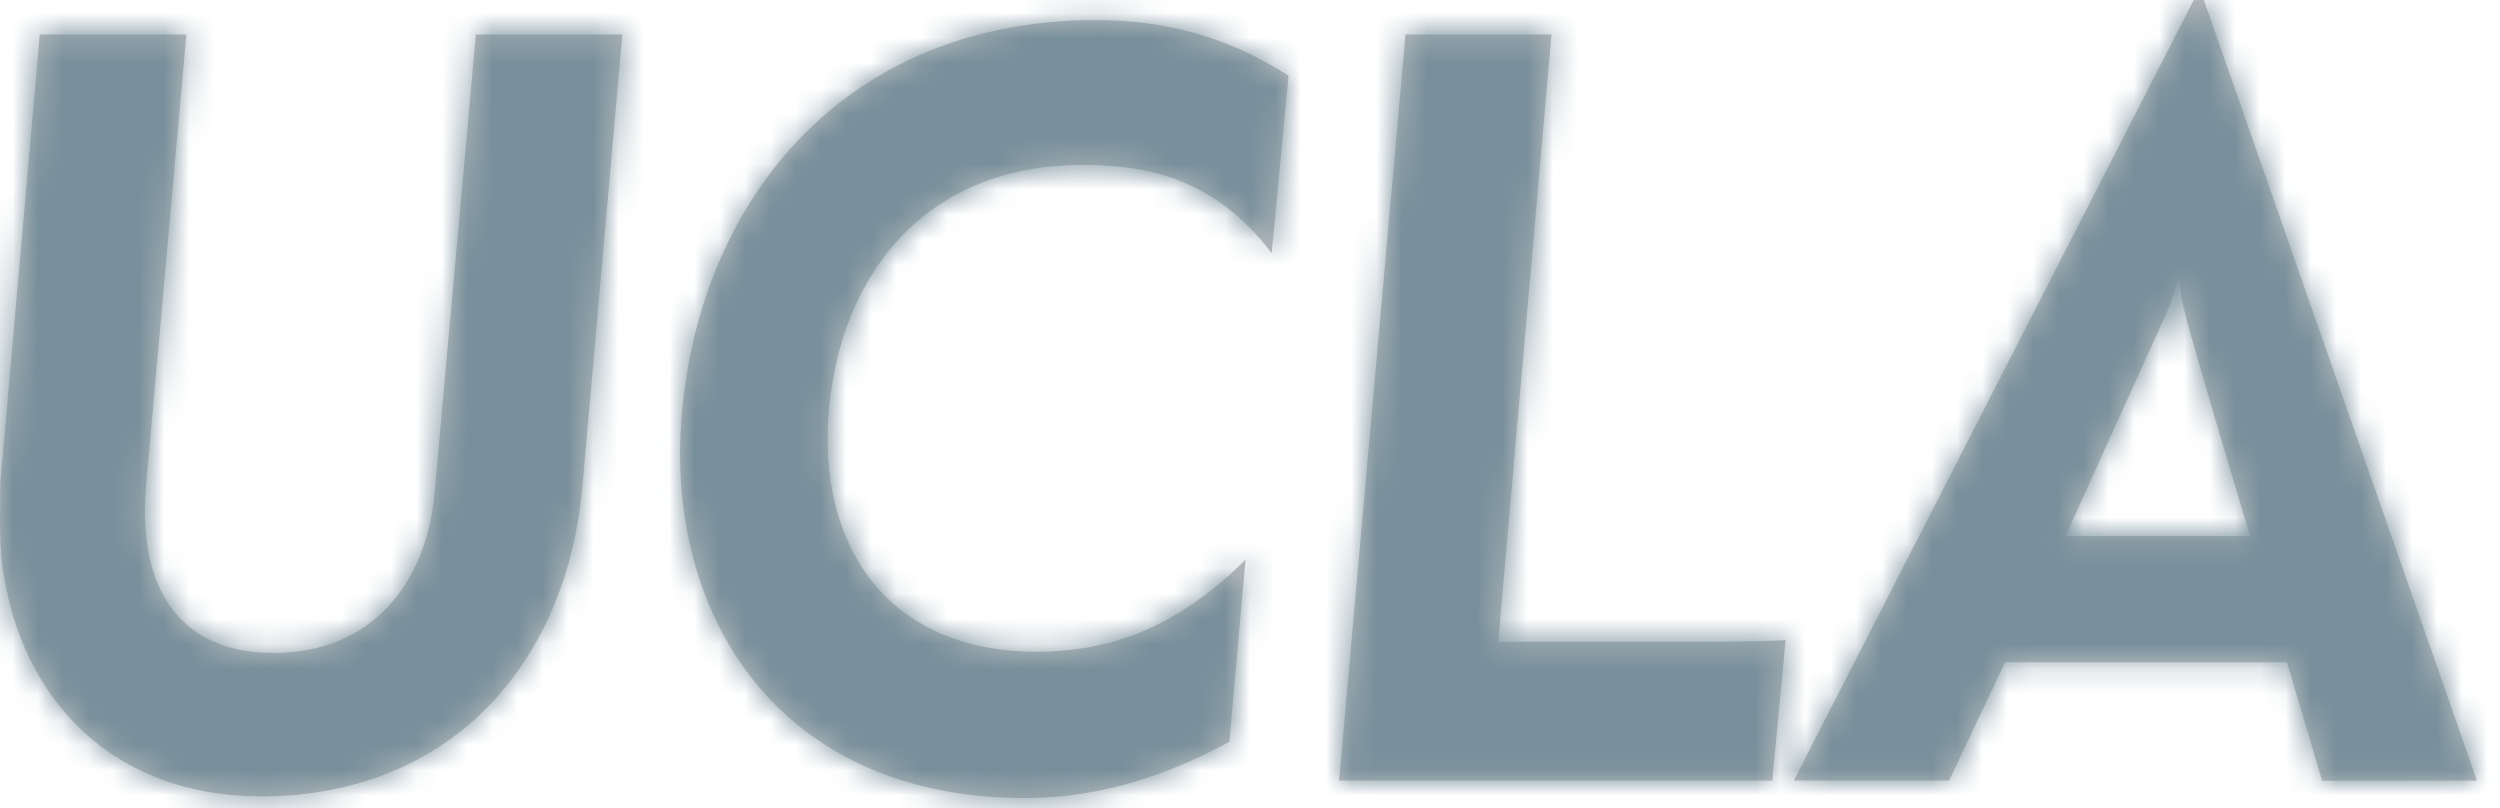
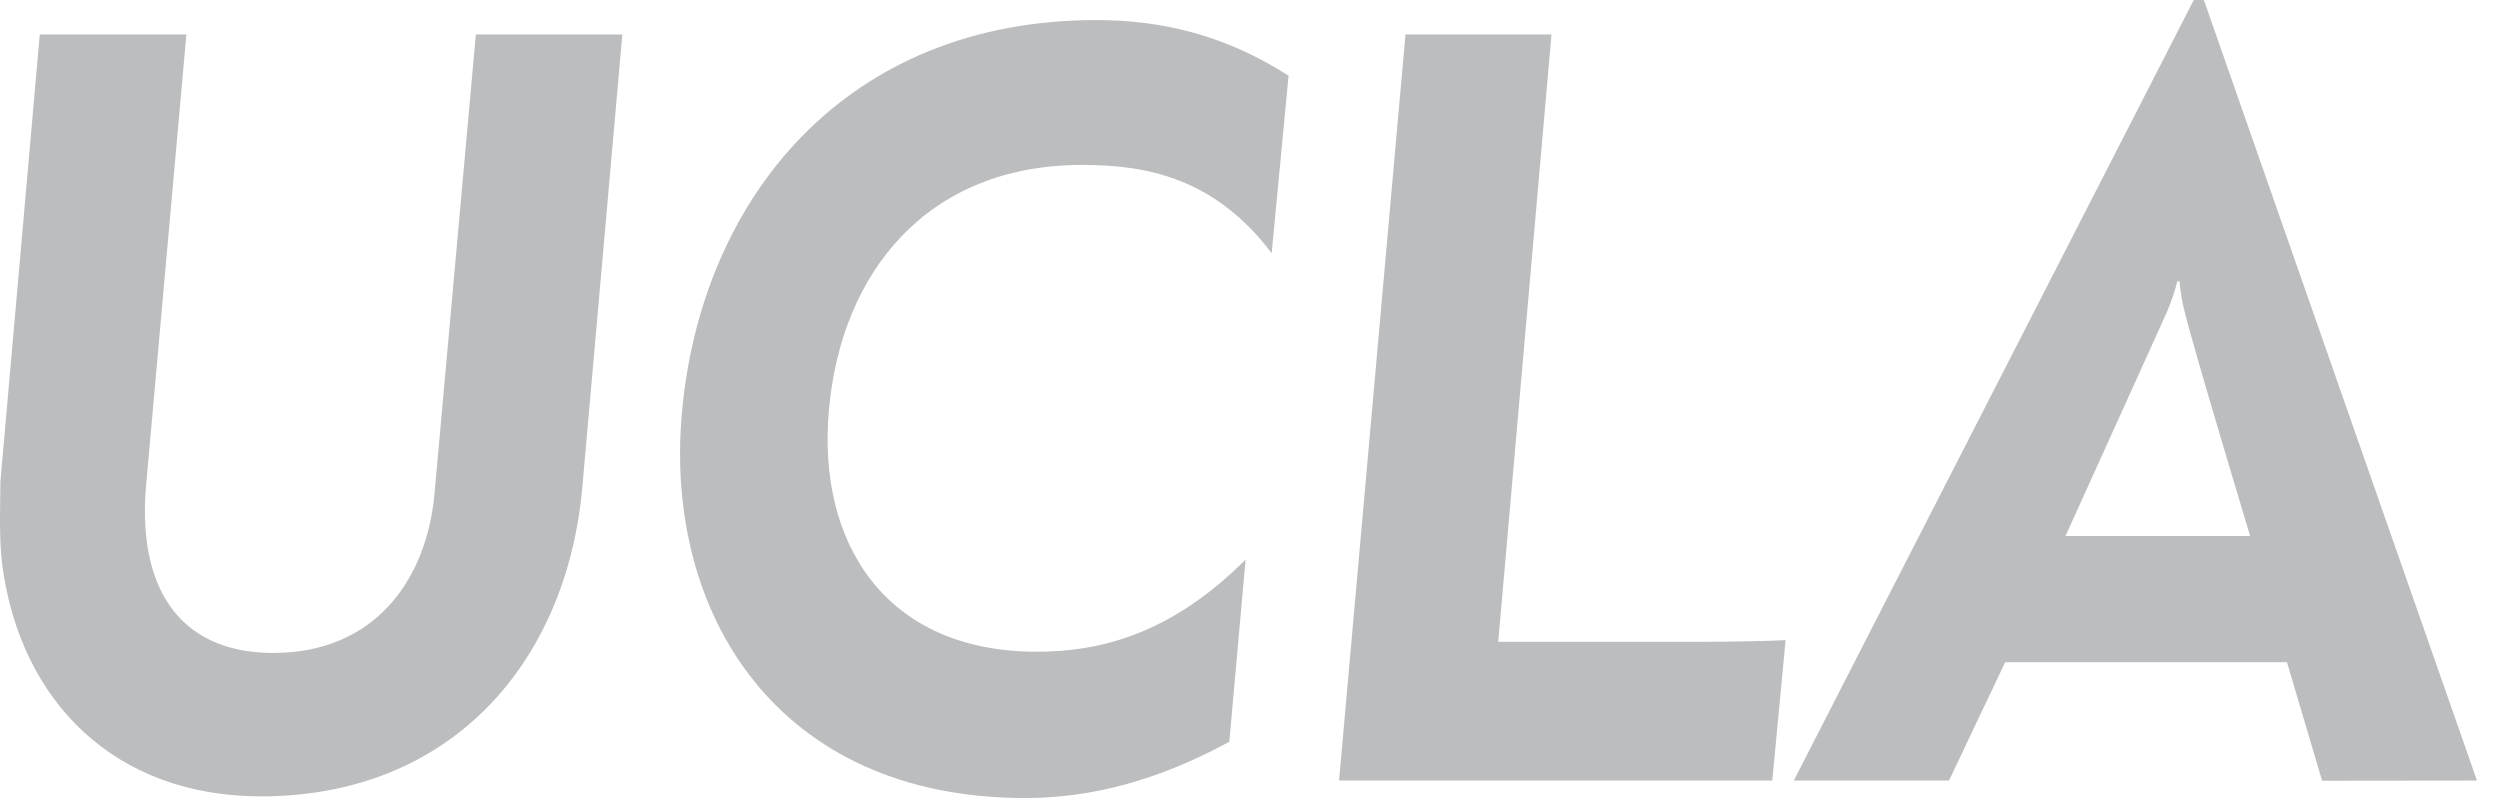
<svg xmlns="http://www.w3.org/2000/svg" xmlns:xlink="http://www.w3.org/1999/xlink" width="99px" height="32px" viewBox="0 0 99 32" version="1.1">
  <defs>
    <path d="M87.273,0 L86.871,0.004 L71.034,30.91 L77.181,30.91 L79.405,26.224 L90.564,26.224 L91.955,30.917 L98.088,30.91 L87.273,0 Z M85.794,12.392 C85.98,11.971 86.15,11.448 86.218,11.149 C86.218,11.145 86.313,11.145 86.313,11.145 C86.343,11.515 86.404,11.962 86.526,12.398 C86.849,13.741 89.105,21.225 89.105,21.225 L81.794,21.225 C81.794,21.225 85.712,12.583 85.794,12.392 Z M55.657,1.365 L61.439,1.365 L59.33,25.415 L67.615,25.415 C68.2,25.415 70.176,25.386 70.71,25.35 C70.68,25.645 70.183,30.91 70.183,30.91 L53.027,30.91 L55.657,1.365 Z M27.003,16.354 C27.759,7.851 33.495,0.795 43.405,0.795 C46.02,0.795 48.521,1.391 51.027,2.997 L50.359,10.026 C48.079,7.015 45.359,6.531 42.855,6.531 C36.688,6.531 33.302,10.817 32.825,16.242 C32.352,21.516 35.073,25.808 41.052,25.808 C43.662,25.808 46.425,25.057 49.325,22.16 L48.681,29.375 C45.865,30.901 43.241,31.602 40.593,31.602 C30.788,31.602 26.295,24.313 27.003,16.354 Z M0.086,22.35 C-0.05,21.318 0.016,19.803 0.016,19.07 L1.575,1.364 L7.381,1.364 L5.785,19.227 C5.443,23.097 6.963,25.857 10.825,25.857 C14.774,25.857 16.859,23.047 17.2,19.624 L18.844,1.364 L24.645,1.364 L23.052,19.384 C22.393,26.334 17.789,31.536 10.338,31.536 C4.539,31.536 0.798,27.775 0.086,22.35 Z" id="path-1" />
  </defs>
  <g id="Comps-Homepage" stroke="none" stroke-width="1" fill="none" fill-rule="evenodd">
    <g id="Comp-Desktop-Homepage-V1" transform="translate(-886, -3179)">
      <g id="Client-logos" transform="translate(165, 2915)">
        <g id="logo/ucla" transform="translate(721, 264)">
          <g id="Fill/Grey">
            <mask id="mask-2" fill="white">
              <use xlink:href="#path-1" />
            </mask>
            <use id="Mask" fill="#BBBDBF" xlink:href="#path-1" />
            <g id="Colors/MD/MD---#78909C" mask="url(#mask-2)" fill="#78909C">
-               <rect id="Rectangle" x="0" y="0" width="99" height="32" />
-             </g>
+               </g>
          </g>
        </g>
      </g>
    </g>
  </g>
</svg>